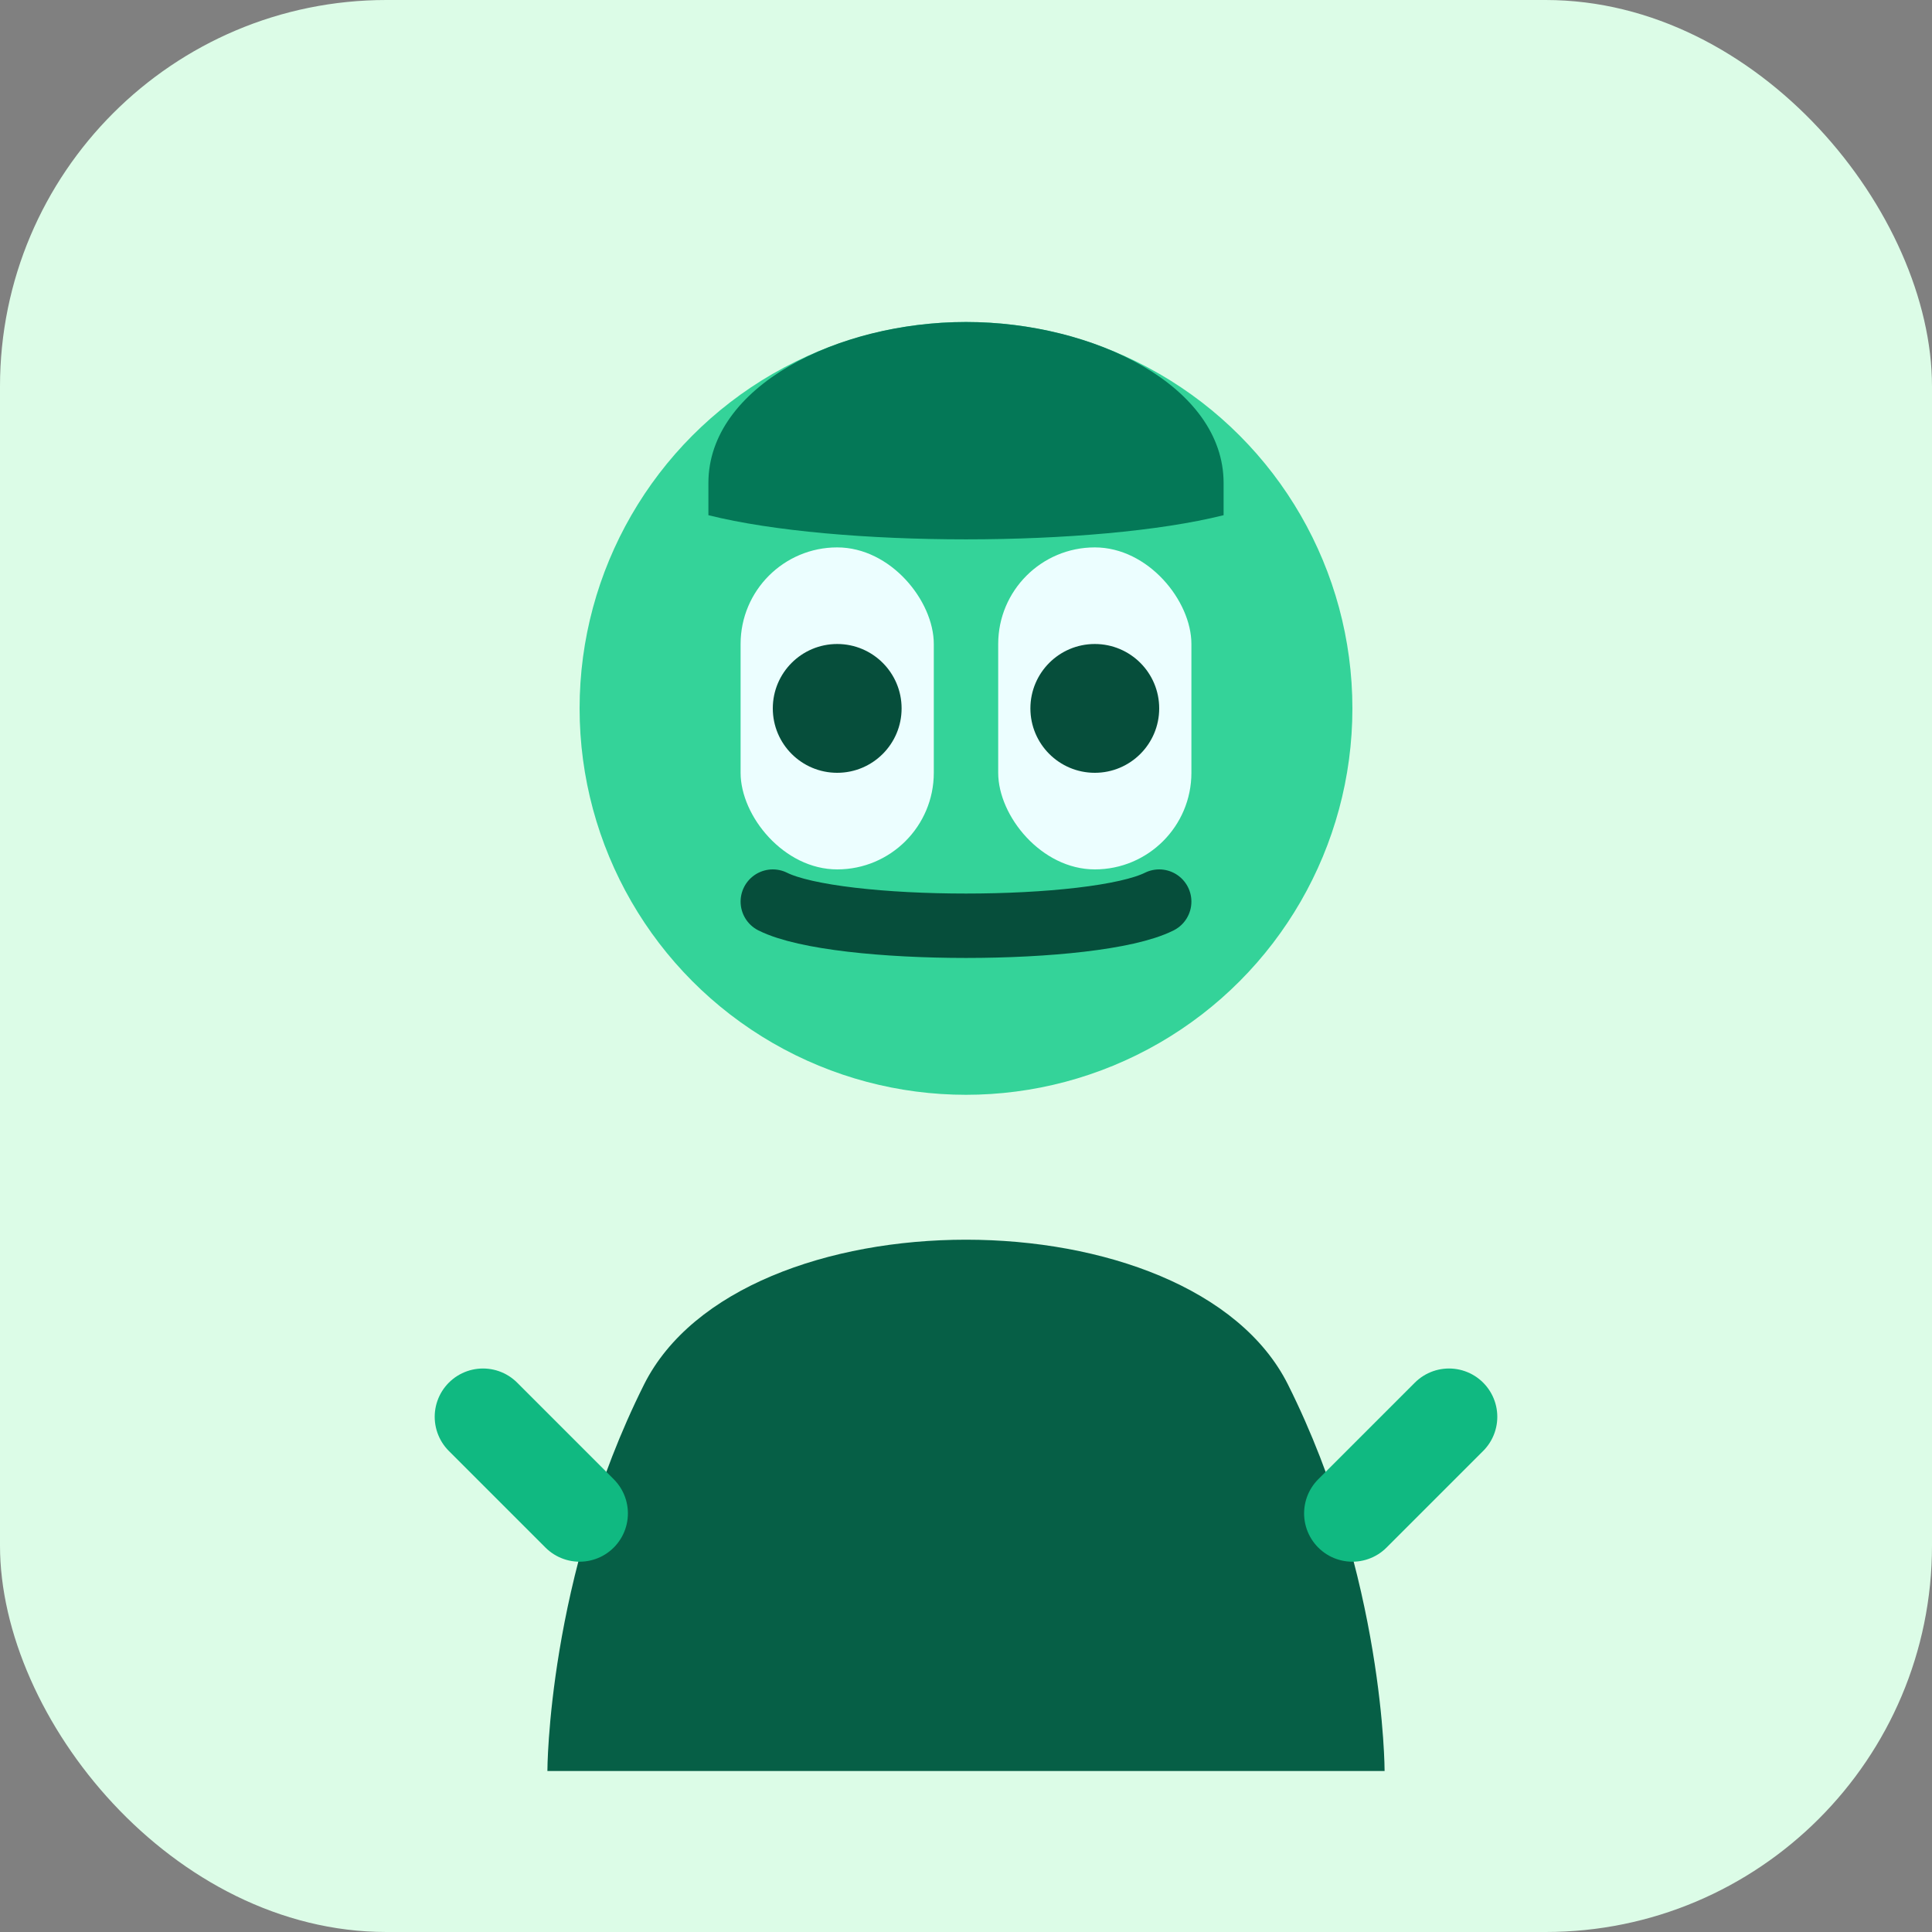
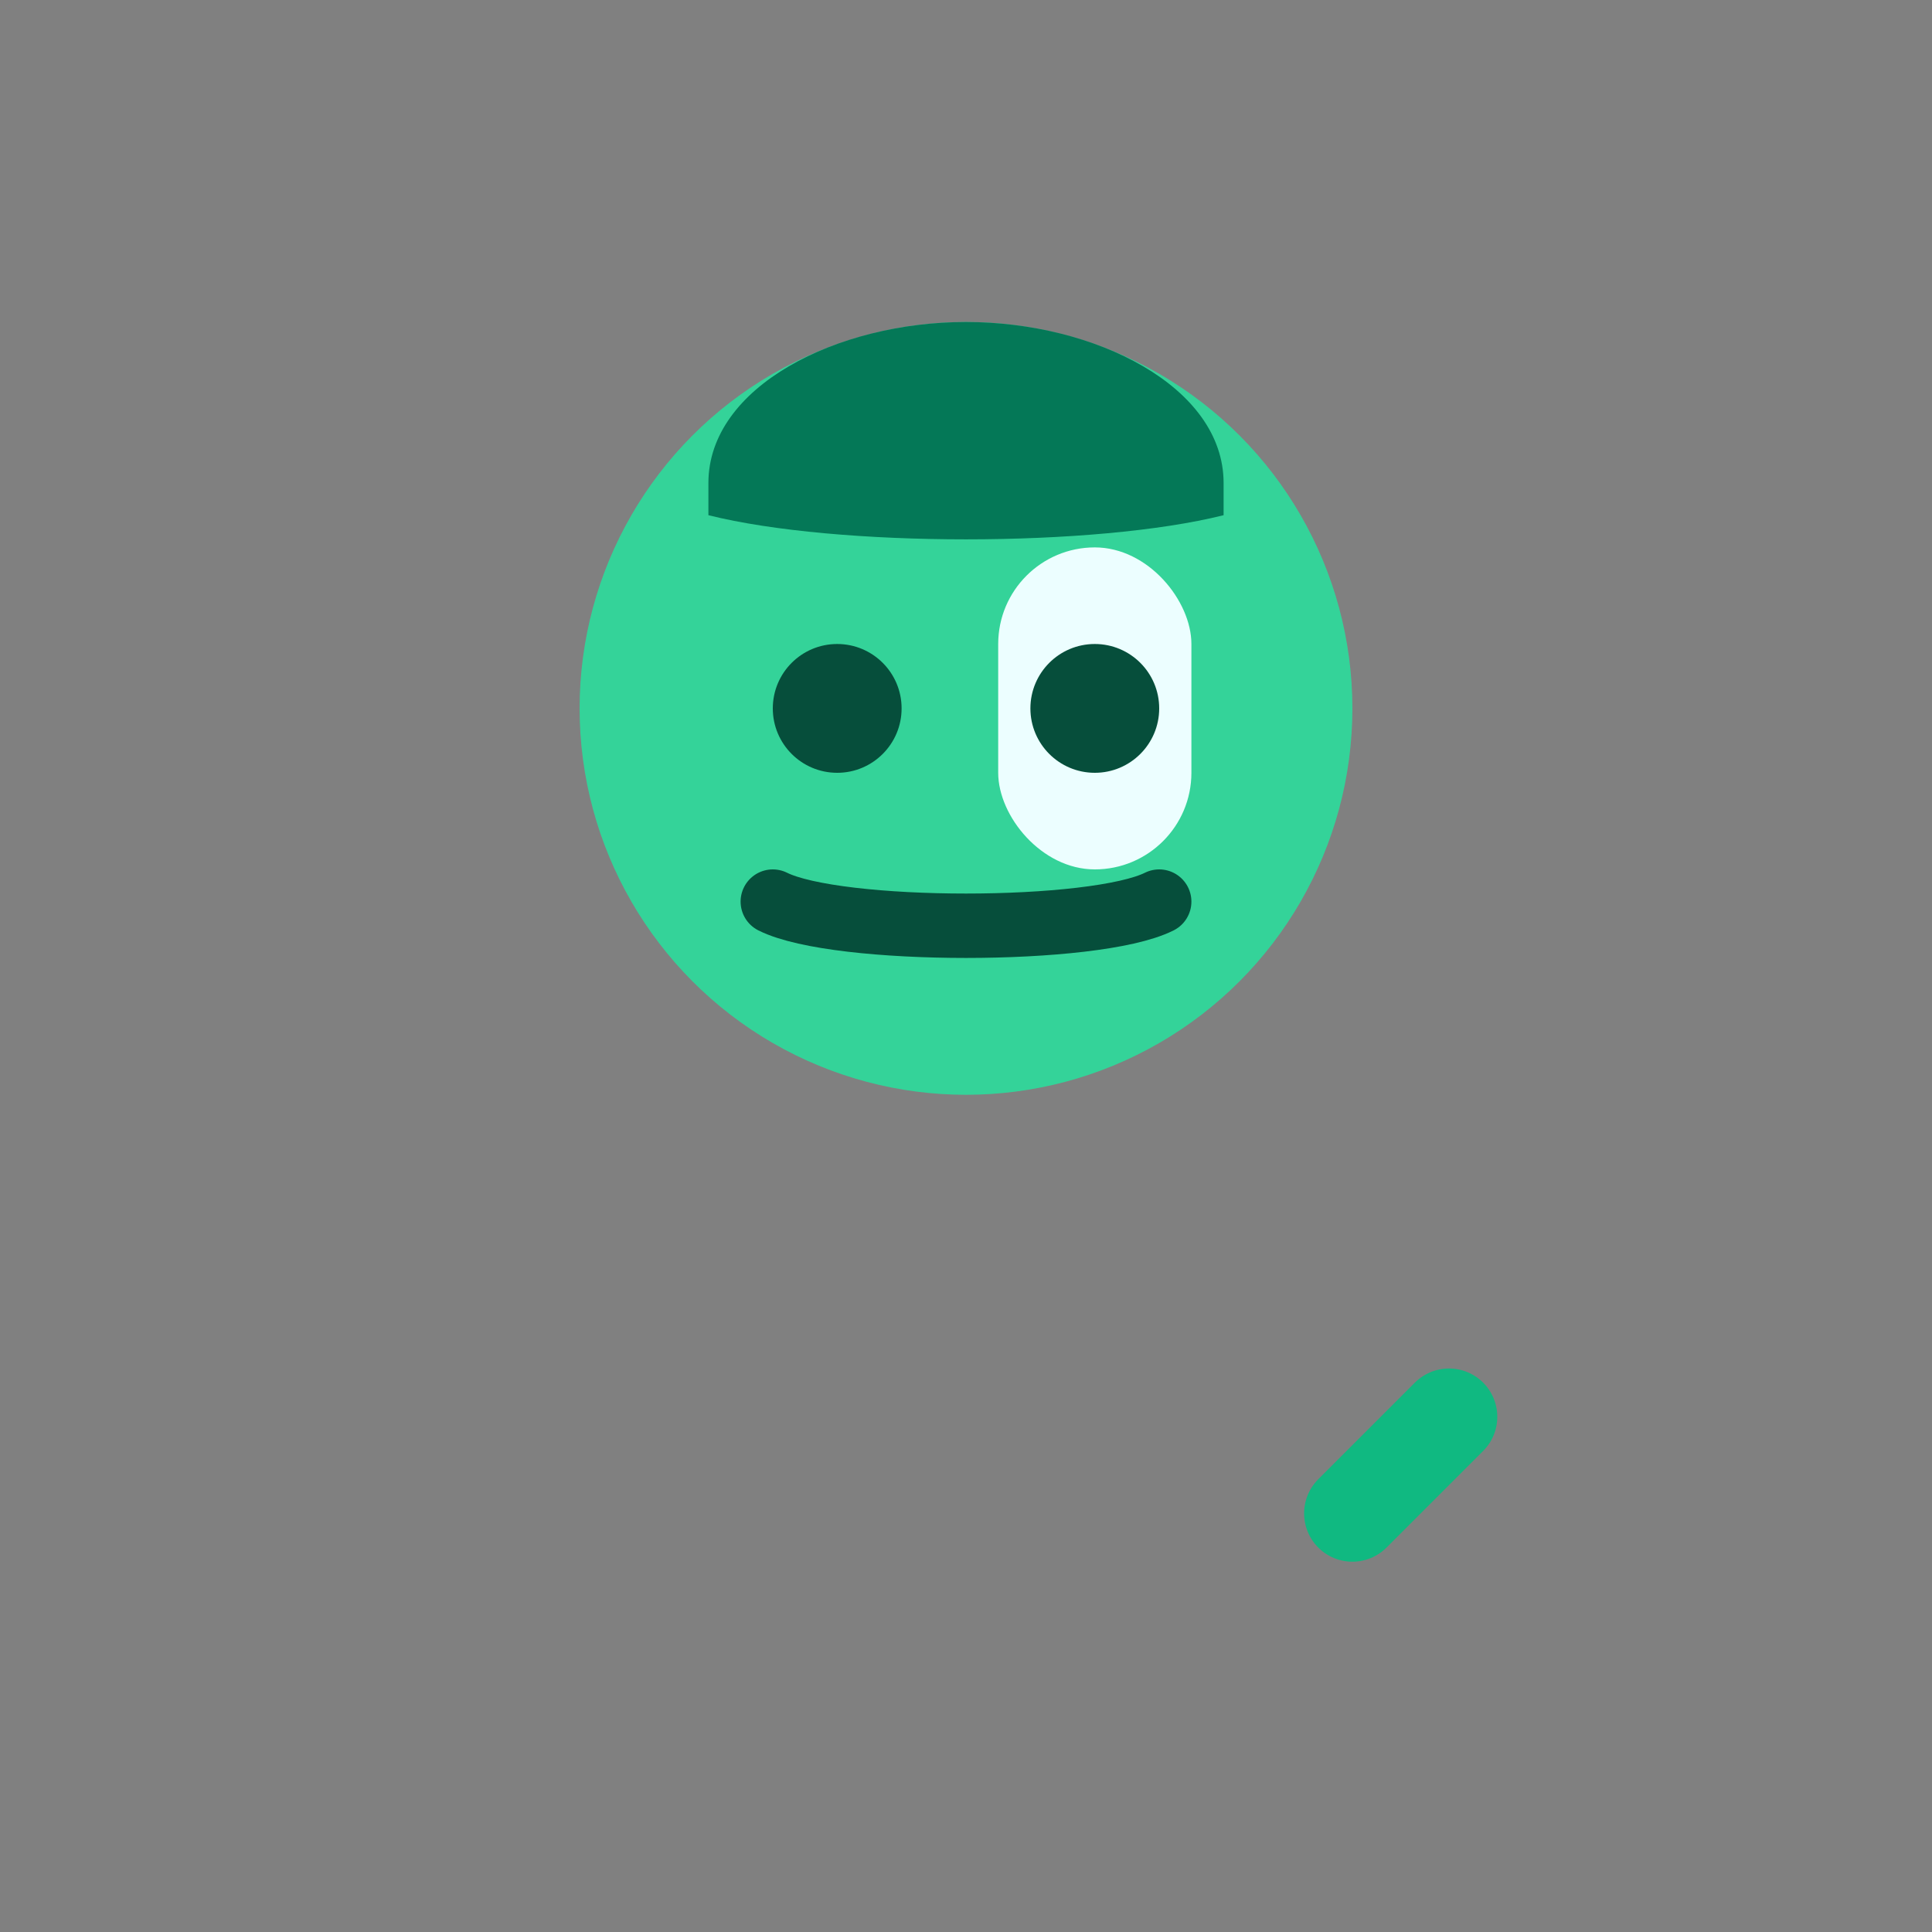
<svg xmlns="http://www.w3.org/2000/svg" width="120" height="120" viewBox="0 0 120 120" fill="none">
  <rect x="0" y="0" width="120" height="120" fill="#808080" stroke="none" />
-   <rect width="120" height="120" rx="24" fill="#DCFCE7" />
  <circle cx="60" cy="44" r="24" fill="#34D399" />
-   <path d="M40 86C46 74 74 74 80 86C86 98 86 110 86 110H34C34 110 34 98 40 86Z" fill="#065F46" />
-   <rect x="46" y="34" width="12" height="20" rx="6" fill="#ECFEFF" />
  <rect x="62" y="34" width="12" height="20" rx="6" fill="#ECFEFF" />
  <path d="M48 56C52 58 68 58 72 56" stroke="#064E3B" stroke-width="4" stroke-linecap="round" />
  <circle cx="52" cy="44" r="4" fill="#064E3B" />
  <circle cx="68" cy="44" r="4" fill="#064E3B" />
  <path d="M44 30C44 24 52 20 60 20C68 20 76 24 76 30V32C68 34 52 34 44 32V30Z" fill="#047857" />
-   <path d="M36 94L30 88" stroke="#10B981" stroke-width="6" stroke-linecap="round" />
  <path d="M84 94L90 88" stroke="#10B981" stroke-width="6" stroke-linecap="round" />
</svg>